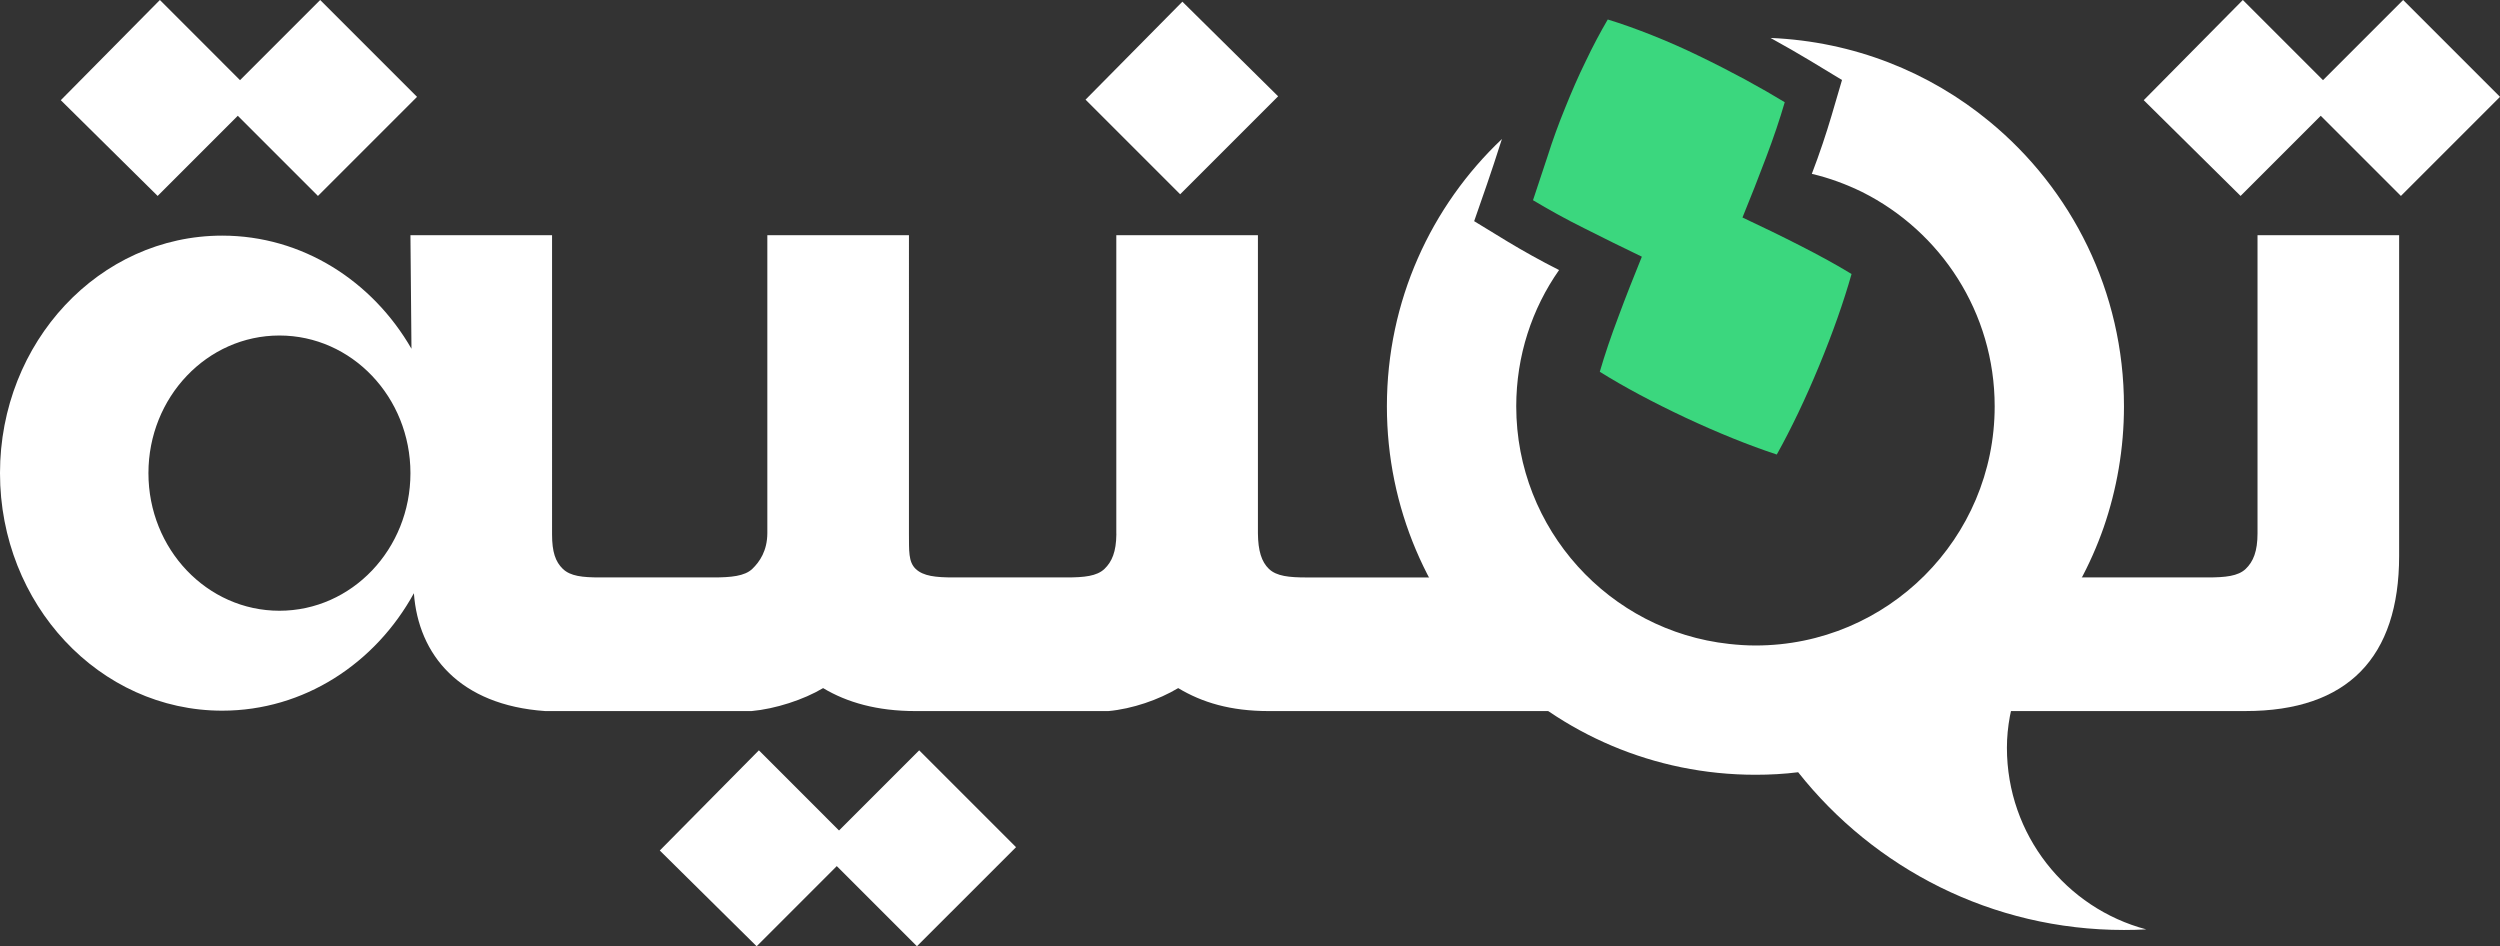
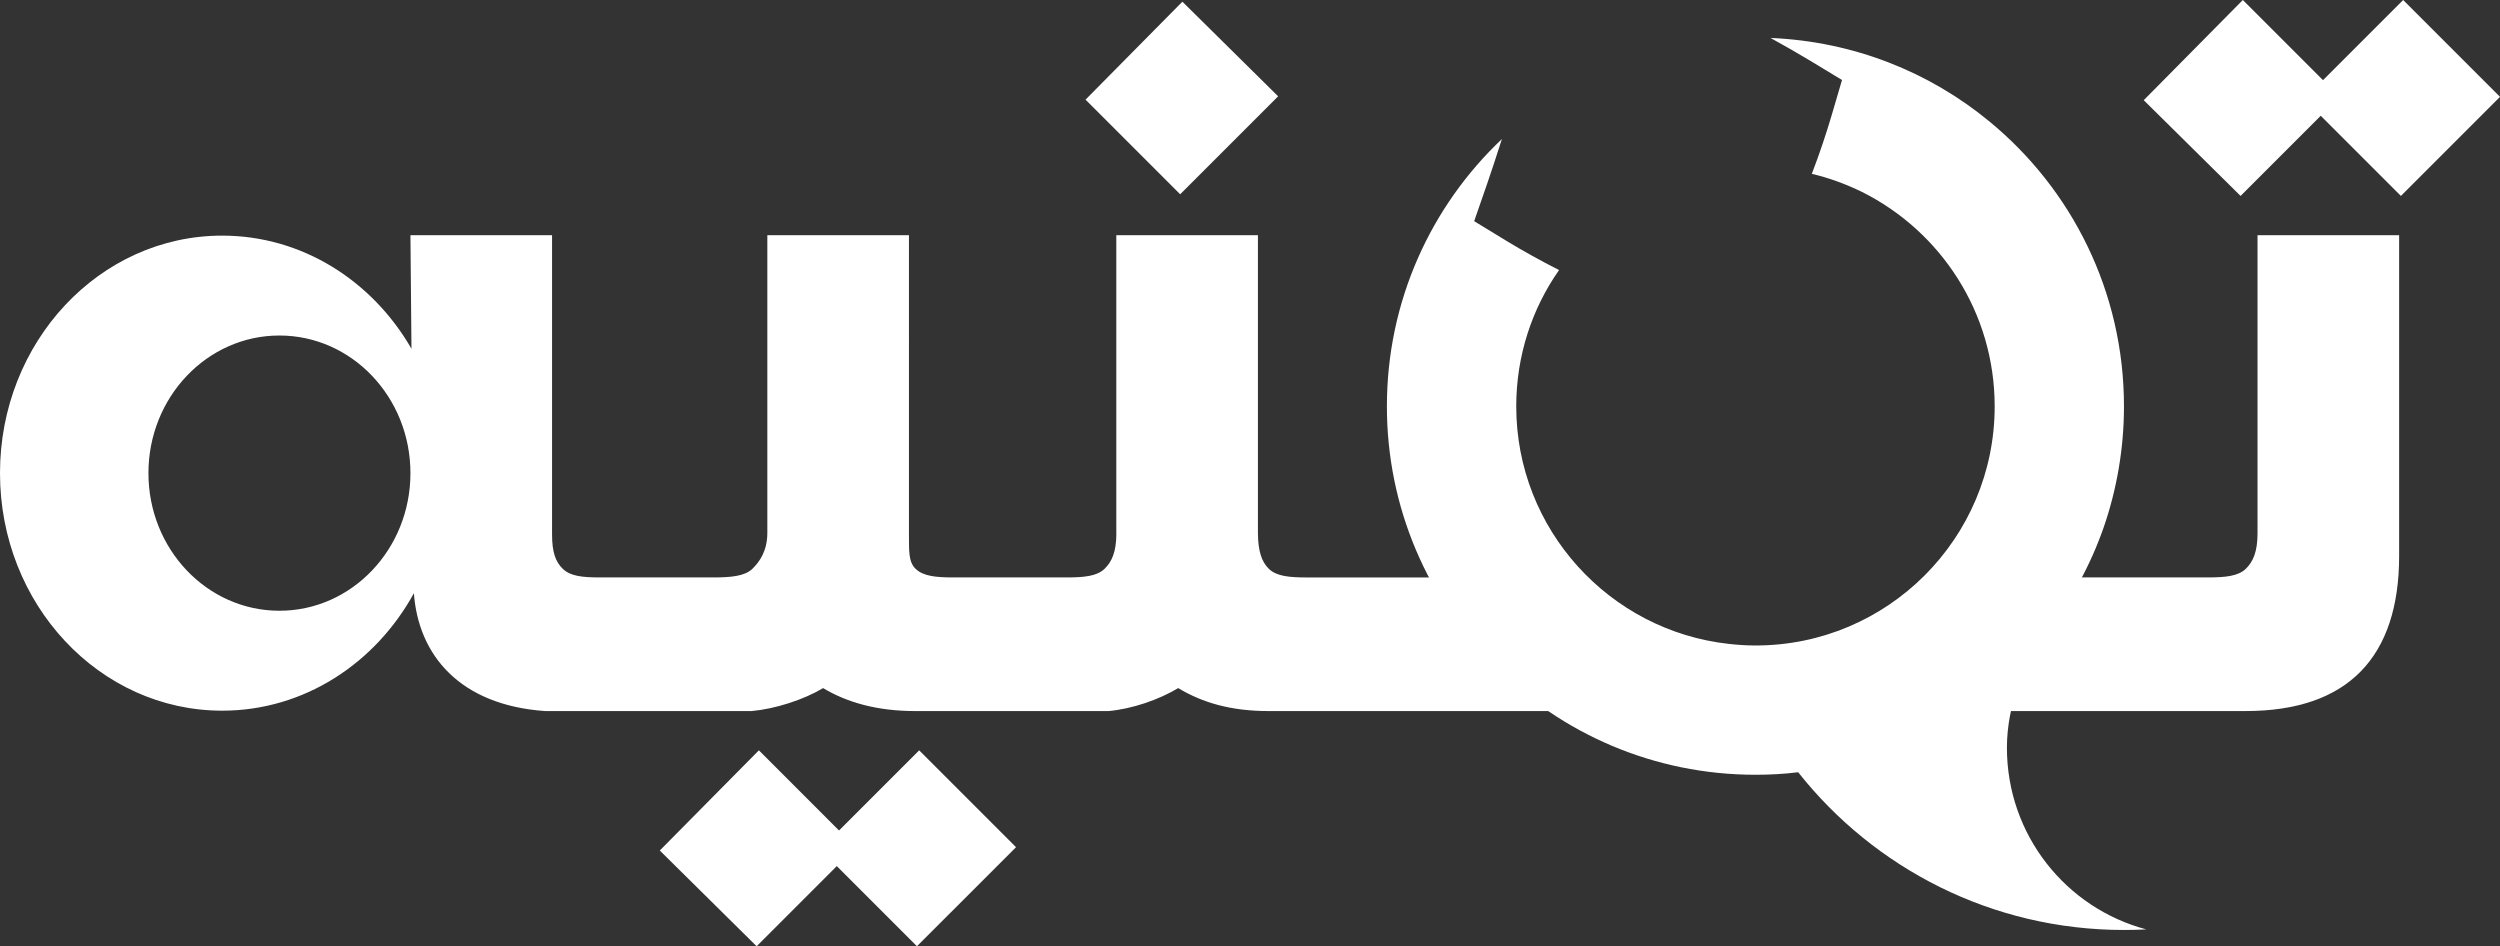
<svg xmlns="http://www.w3.org/2000/svg" version="1.1" id="Layer_1" x="0px" y="0px" viewBox="0 0 1070 405" style="enable-background:new 0 0 1070 405;" xml:space="preserve">
  <rect x="0" y="0" width="1070" height="405" fill="#333333" stroke="none" />
  <style type="text/css">
	.st0{fill:#FFFFFF;}
	.st1{fill:#3BD77E;}
</style>
  <g>
    <g>
      <g>
        <g>
          <path class="st0" d="M966.22,100.66v127.58c0,7.72-1.79,12.1-5.06,15.25c-3.24,3.12-8.79,3.65-16.26,3.65h-72.22l-35.05,57.19      h123.49c43.69,0,65.71-22.97,65.71-66.42V100.66H966.22z" />
          <g>
            <path class="st0" d="M628.89,247.15h-69.66c-7.48,0-12.85-0.53-16.12-3.65c-3.19-3.07-4.65-7.77-4.72-15.25       c0-0.02,0-0.05,0-0.05V100.66h-60.61v127.58c0,0.15,0.02,0.29,0.02,0.44c-0.07,7.48-1.89,11.74-5.08,14.81       c-3.27,3.12-8.71,3.65-16.19,3.65h-48.5c-7.48,0-12.85-0.53-16.12-3.65c-3.19-3.07-2.81-7.77-2.88-15.25c0-0.02,0-0.05,0-0.05       V100.66h-60.61v127.58c-0.05,7.48-3.24,12.17-6.44,15.25c-3.27,3.12-9.17,3.65-16.65,3.65h-48.55       c-7.48,0-12.63-0.53-15.88-3.65c-3.19-3.07-4.62-7.31-4.62-14.74V100.66h-60.61l0.44,48.6       c-16.73-29.04-46.76-48.41-81.01-48.41c-52.52,0-95.1,45.5-95.1,101.66c0,56.13,42.57,101.66,95.1,101.66       c34.97,0,65.54-20.19,82.05-50.27c1.91,26.38,19.53,47.9,56.23,50.44h88.27c5.08-0.46,10.67-1.67,16-3.39       c5.37-1.72,10.48-3.95,14.64-6.44c10.26,6.15,23.14,9.83,39.55,9.83h82.56c5.08-0.46,10.48-1.67,15.64-3.39       c5.16-1.72,10.07-3.95,14.23-6.44c10.24,6.15,22.36,9.83,38.77,9.83h128.98L628.89,247.15z M119.59,261.4       c-30.96,0-56.06-26.36-56.06-58.89s25.1-58.91,56.06-58.91c30.98,0,56.08,26.38,56.08,58.91S150.57,261.4,119.59,261.4z" />
          </g>
        </g>
      </g>
      <g>
        <g>
          <path class="st0" d="M858.96,320.03c0-17.92,7.09-36.09,17.09-49.51c0-0.08,0-0.08,0.08-0.08c0-0.08,0.09-0.17,0.09-0.17      c10.25-13.34,18.5-28.34,24.17-44.59c5.58-16.17,8.67-33.67,8.67-51.76c0-49.17-22.42-93.01-57.59-121.93      c-25.67-21.17-58.09-34.25-93.68-35.75c6.33,3.5,12,6.75,16.84,9.67l13.75,8.33l-4.5,15.33c-2.25,7.58-5,15.92-8.42,24.84      c7.5,1.75,14.67,4.42,21.5,7.75c33.67,16.84,56.76,51.59,56.76,91.76c0,56.51-45.84,102.35-102.34,102.35      c-3.83,0-7.59-0.25-11.34-0.67c-51.17-5.58-91.09-49.01-91.09-101.68c0-21.67,6.75-41.84,18.33-58.34      c-8.08-4.08-15.5-8.25-22-12.17l-14.34-8.75l5.5-15.84c1.92-5.5,3.91-11.67,6.08-18.42c0.08-0.33,0.17-0.58,0.33-0.92      c-30.34,28.67-49.26,69.34-49.26,114.43c0,87.09,70.59,157.69,157.77,157.69c6.17,0,12.25-0.33,18.25-1.08      c32.59,41.17,82.92,67.51,139.43,67.51c3.25,0,6.42-0.08,9.58-0.25C884.29,388.71,858.96,357.37,858.96,320.03z" />
        </g>
        <g>
          <g>
-             <path class="st1" d="M770.53,105.17c-8.17-4.17-16.42-8.17-24.75-12.08c3.5-8.5,6.84-17.09,10.09-25.67       c3.25-8.58,5.92-16.5,8-23.67c-4.92-3-10.58-6.25-17-9.75c-6.5-3.5-13-6.83-19.75-10.08c-6.67-3.25-13.34-6.17-20-8.83       c-6.75-2.67-13-4.92-19-6.75c-3.17,5.42-6.33,11.33-9.42,17.84c-3.17,6.42-6.08,13.17-8.83,20c-2.83,6.92-5.34,13.83-7.5,20.67       c-2.25,6.92-4.33,13.17-6.25,18.84c6.42,3.83,13.67,7.92,21.92,12c8.17,4.17,16.42,8.17,24.67,12.17       c-3.41,8.42-6.83,17-10,25.59c-3.25,8.58-5.92,16.5-8,23.67c10.42,6.5,22.59,13,36.58,19.59       c14.08,6.58,27.09,11.83,39.17,15.83c6.17-11.08,12.25-23.75,18.17-38.09c5.92-14.33,10.5-27.42,13.83-39.17       C786.03,113.34,778.7,109.34,770.53,105.17z" />
-           </g>
+             </g>
        </g>
      </g>
    </g>
    <path class="st0" d="M994.24,34.31L1028.55,0L1070,41.45l-42.41,42.41l-34.31-34.31l-34.31,34.31l-41.45-40.98L959.93,0   L994.24,34.31z" />
-     <path class="st0" d="M102.73,34.31L137.04,0l41.45,41.45l-42.41,42.41l-34.31-34.31L67.47,83.86L26.02,42.88L68.43,0L102.73,34.31z   " />
    <path class="st0" d="M359.1,355.45l34.31-34.31l41.45,41.45L392.45,405l-34.31-34.31L323.84,405l-41.45-40.98l42.41-42.88   L359.1,355.45z" />
    <path class="st0" d="M547.04,41.22l-41.93,41.93l-40.5-40.5l41.45-41.93L547.04,41.22z" />
  </g>
</svg>